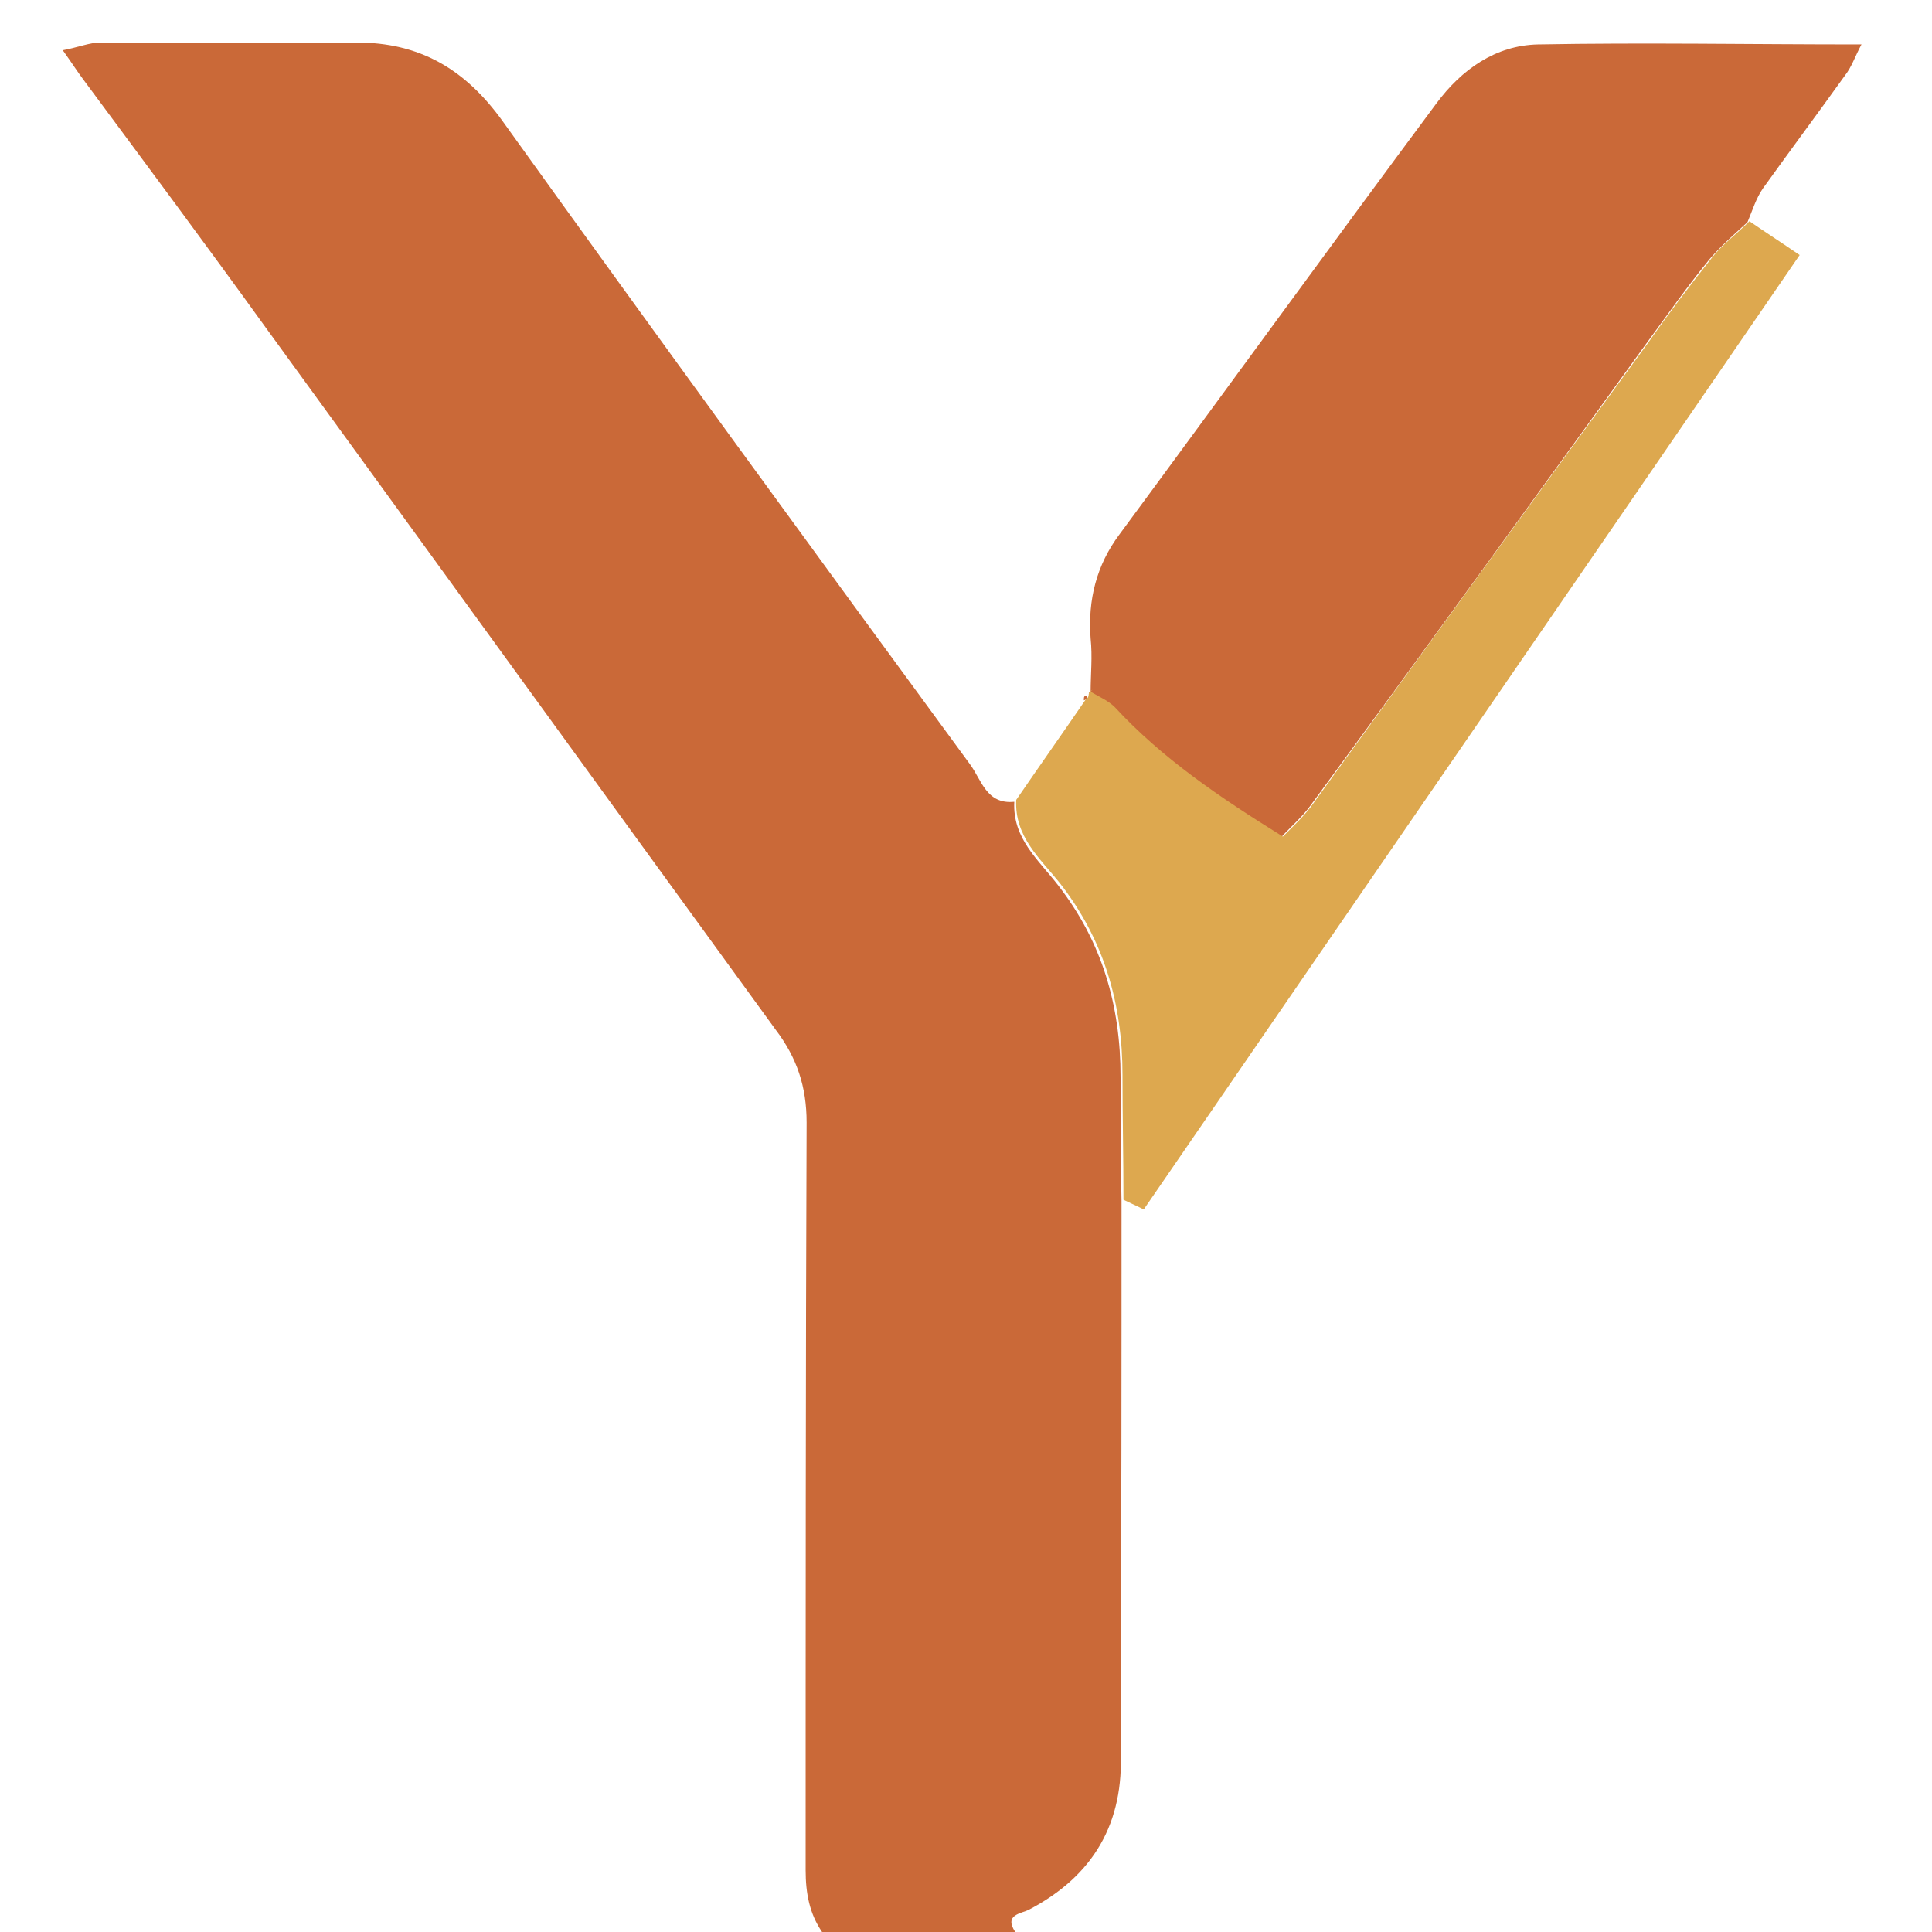
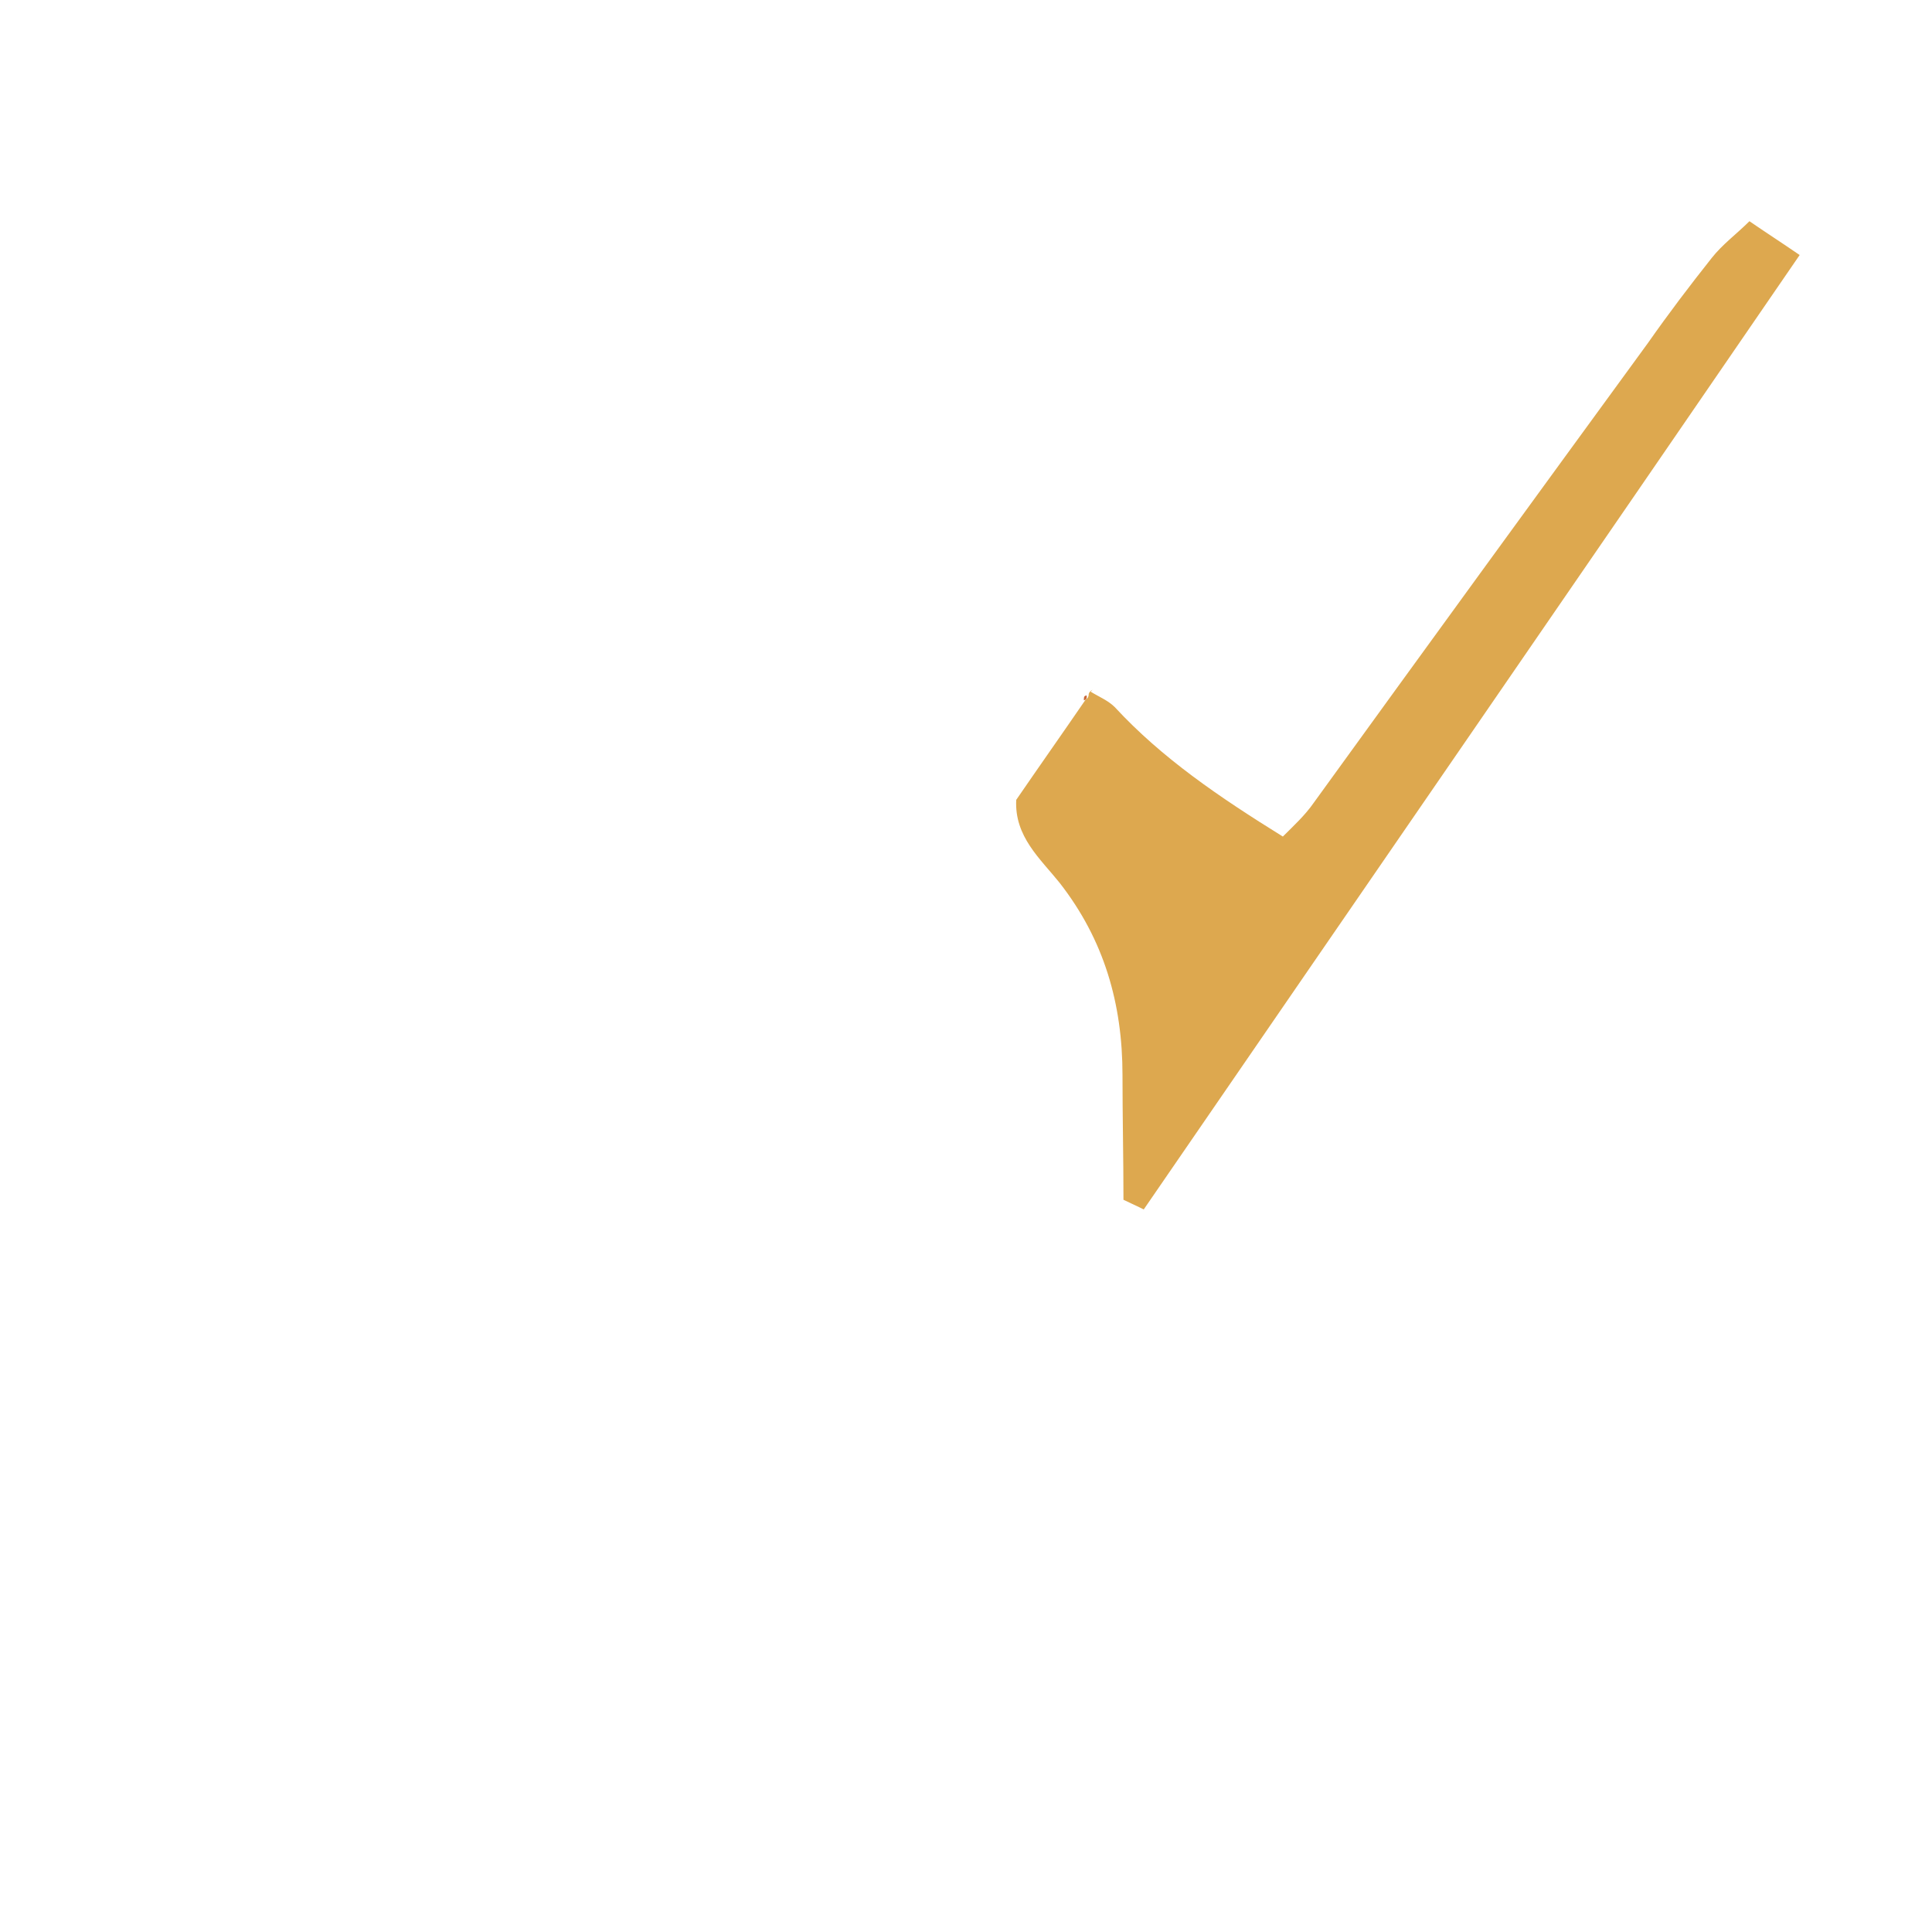
<svg xmlns="http://www.w3.org/2000/svg" viewBox="0 0 200 200">
-   <path d="m116.1 124.3c0 17.1 0 34.2-.1 51.3v5.5c.4 7.6-2.8 13.1-9.5 16.6-.8.4-2.6.5-1.4 2.3h-20c-1.3-1.9-1.7-4-1.7-6.4 0-25.8 0-51.6.1-77.4 0-3.7-1-6.7-3.2-9.6-17.6-24.2-35.2-48.5-52.8-72.7-6.2-8.6-12.6-17.2-18.9-25.7-.6-.8-1.1-1.6-2.1-3 1.6-.3 2.8-.8 3.9-.8h26.5c6.5 0 11.2 2.7 15.1 8.1 16 22.3 32.2 44.5 48.4 66.6 1.2 1.6 1.7 4.2 4.6 3.9-.2 3.8 2.5 6 4.5 8.6 4.6 5.9 6.5 12.5 6.5 19.9 0 4.3 0 8.6.1 12.9z" fill="#ca6938" />
-   <path d="m112.9 71.6c0-1.8.2-3.6 0-5.5-.3-4 .6-7.6 3-10.8 11-14.9 21.8-29.8 32.8-44.6 2.6-3.5 6.1-6 10.5-6.1 11-.2 21.9 0 33.5 0-.7 1.3-1 2.3-1.7 3.2-2.8 3.9-5.7 7.8-8.5 11.7-.7 1-1.1 2.3-1.6 3.5-1.3 1.2-2.7 2.4-3.9 3.8-2.3 2.8-4.4 5.8-6.6 8.8-11.5 15.9-23 31.8-34.6 47.6-.9 1.3-2.1 2.3-3.2 3.5-6.5-4.2-12.4-8.2-17.4-13.4-.7-.7-1.6-1.1-2.5-1.6z" fill="#ca6938" />
  <path d="m112.9 71.6c.8.5 1.8.9 2.5 1.6 4.9 5.3 10.8 9.3 17.4 13.4 1.1-1.1 2.3-2.2 3.2-3.5 11.5-15.9 23-31.7 34.6-47.6 2.1-3 4.3-5.9 6.6-8.8 1.1-1.4 2.6-2.5 3.9-3.8 1.6 1.1 3.3 2.2 5.2 3.5-22.7 33.1-45.3 65.9-67.9 98.8-1-.5-1.5-.7-2.1-1 0-4.3-.1-8.6-.1-12.9 0-7.4-1.9-14-6.5-19.9-2-2.5-4.7-4.8-4.5-8.6 2.4-3.5 4.8-6.9 7.2-10.4.2-.1.3-.3.3-.5s.2-.4.4-.5z" fill="#dda84f" />
  <path d="m112.5 72c0 .3 0 .4-.3.5 0-.3 0-.5.3-.5z" fill="#ca6938" />
</svg>